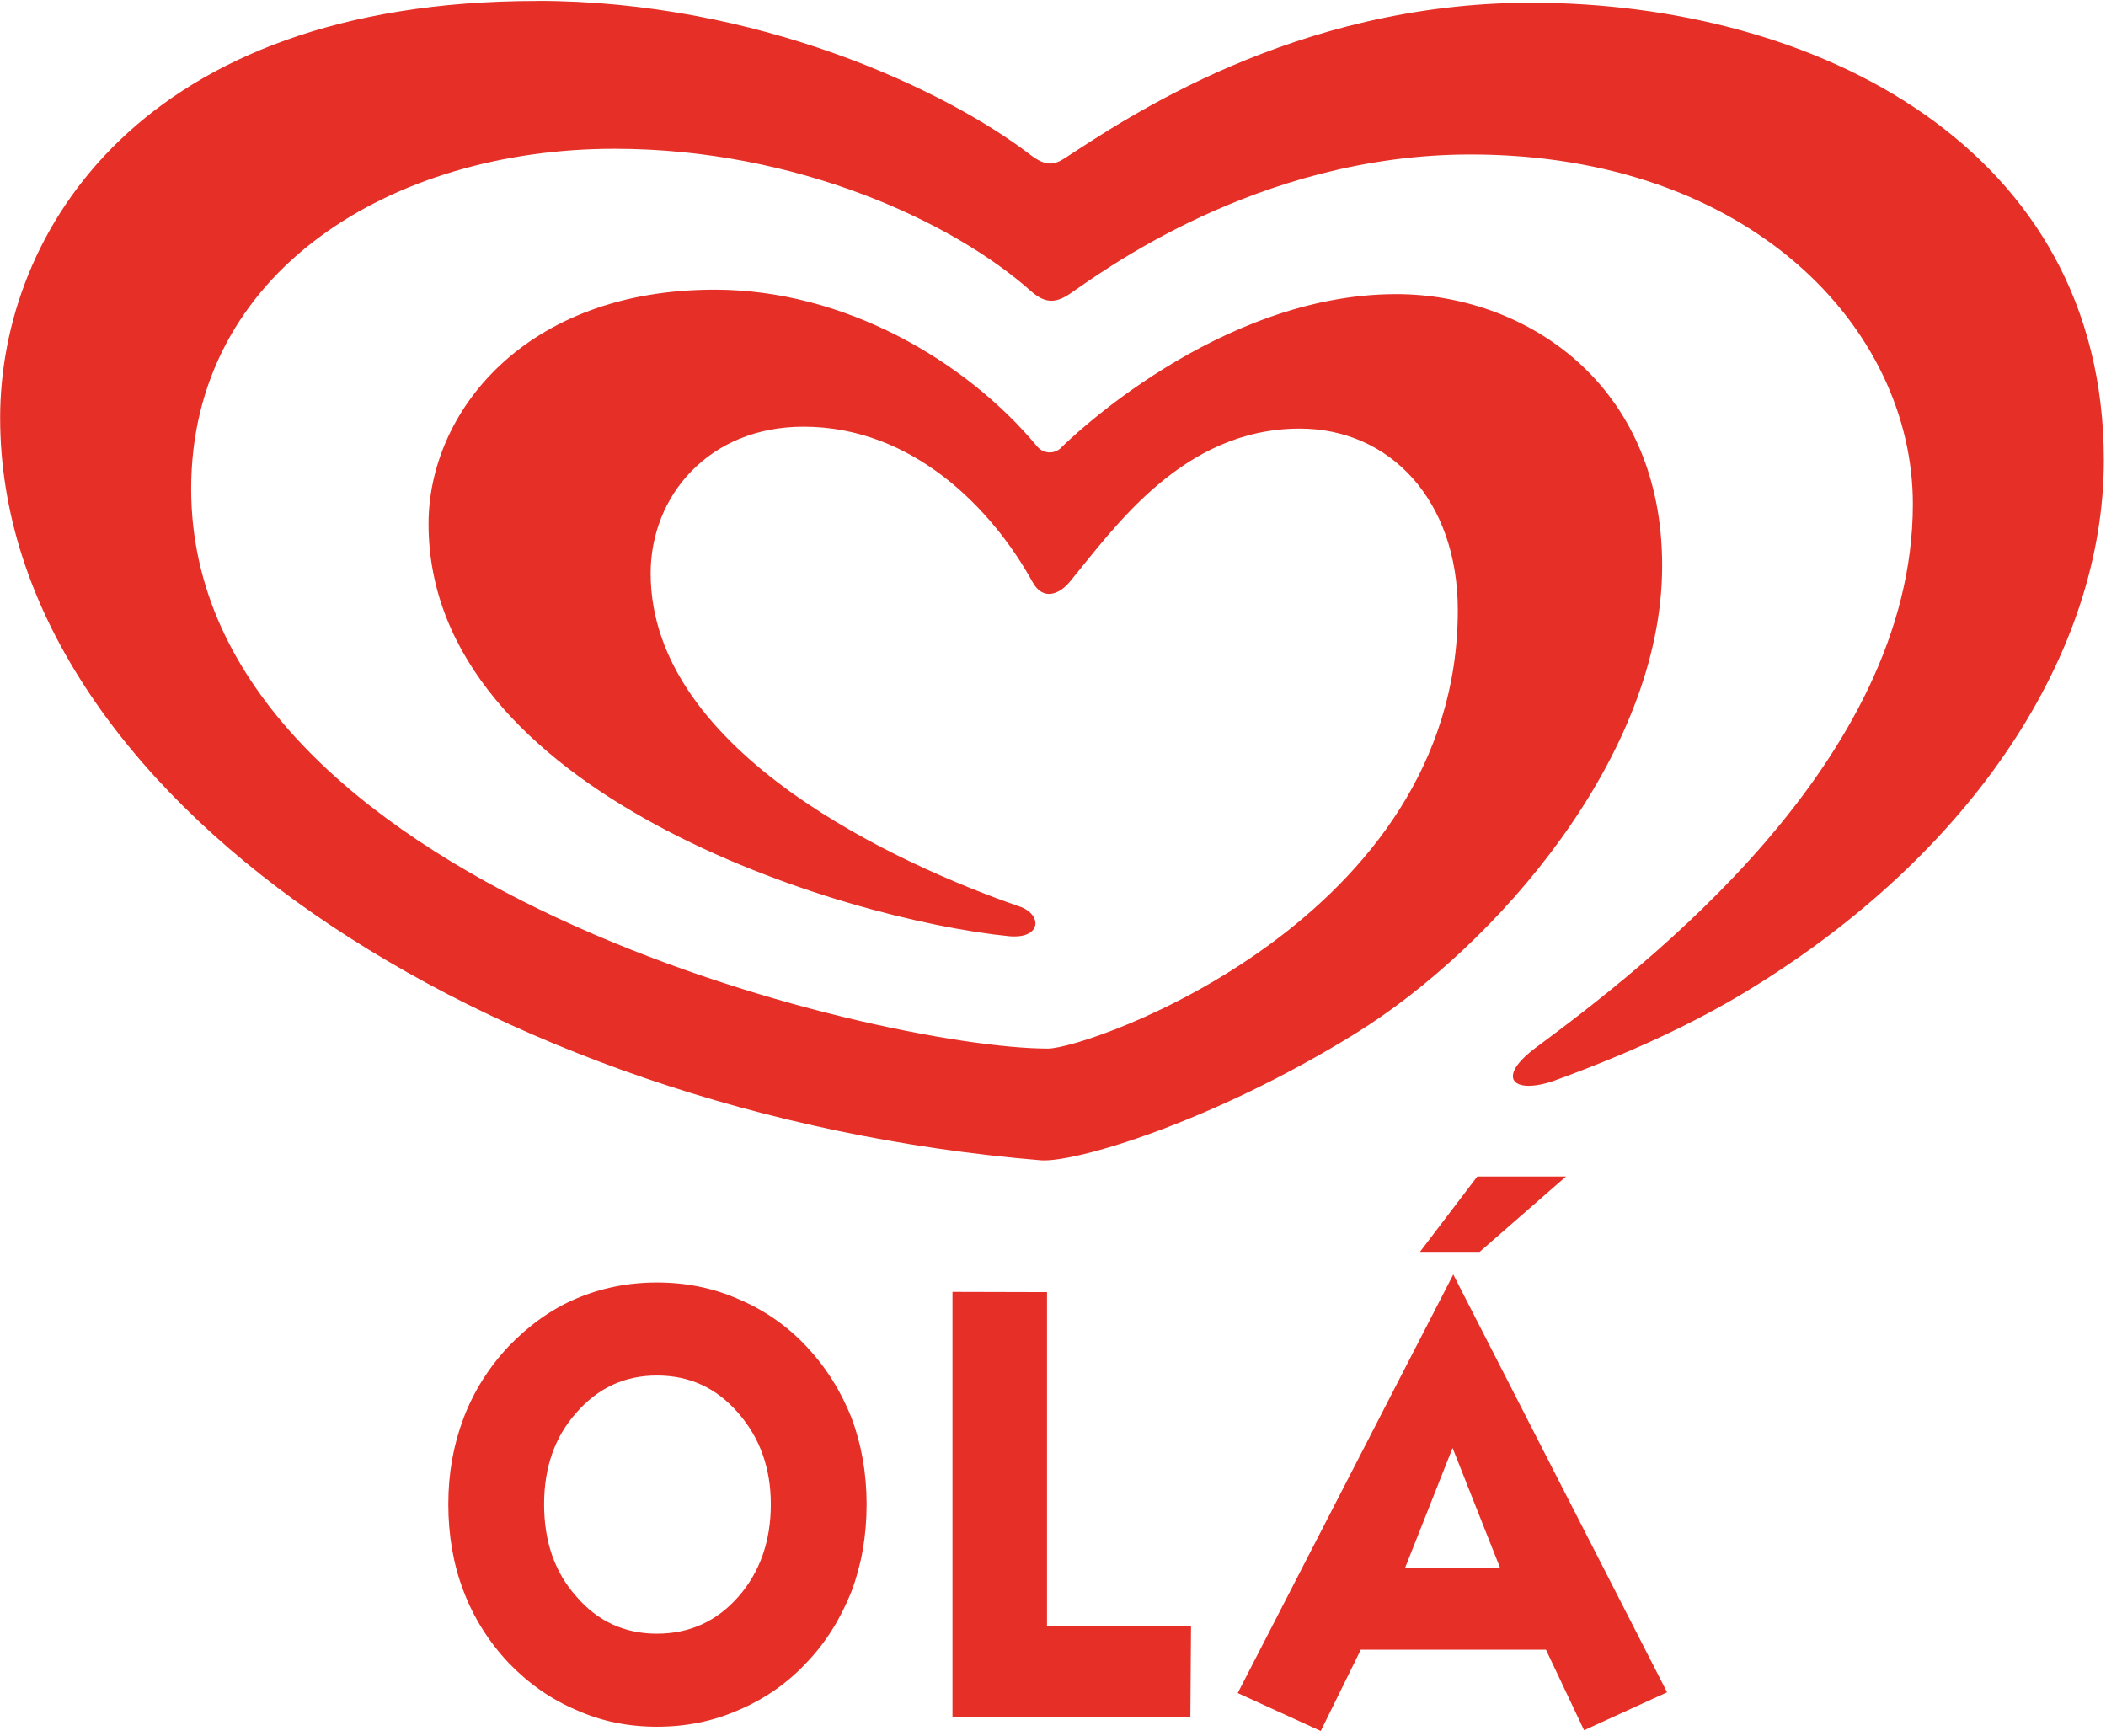
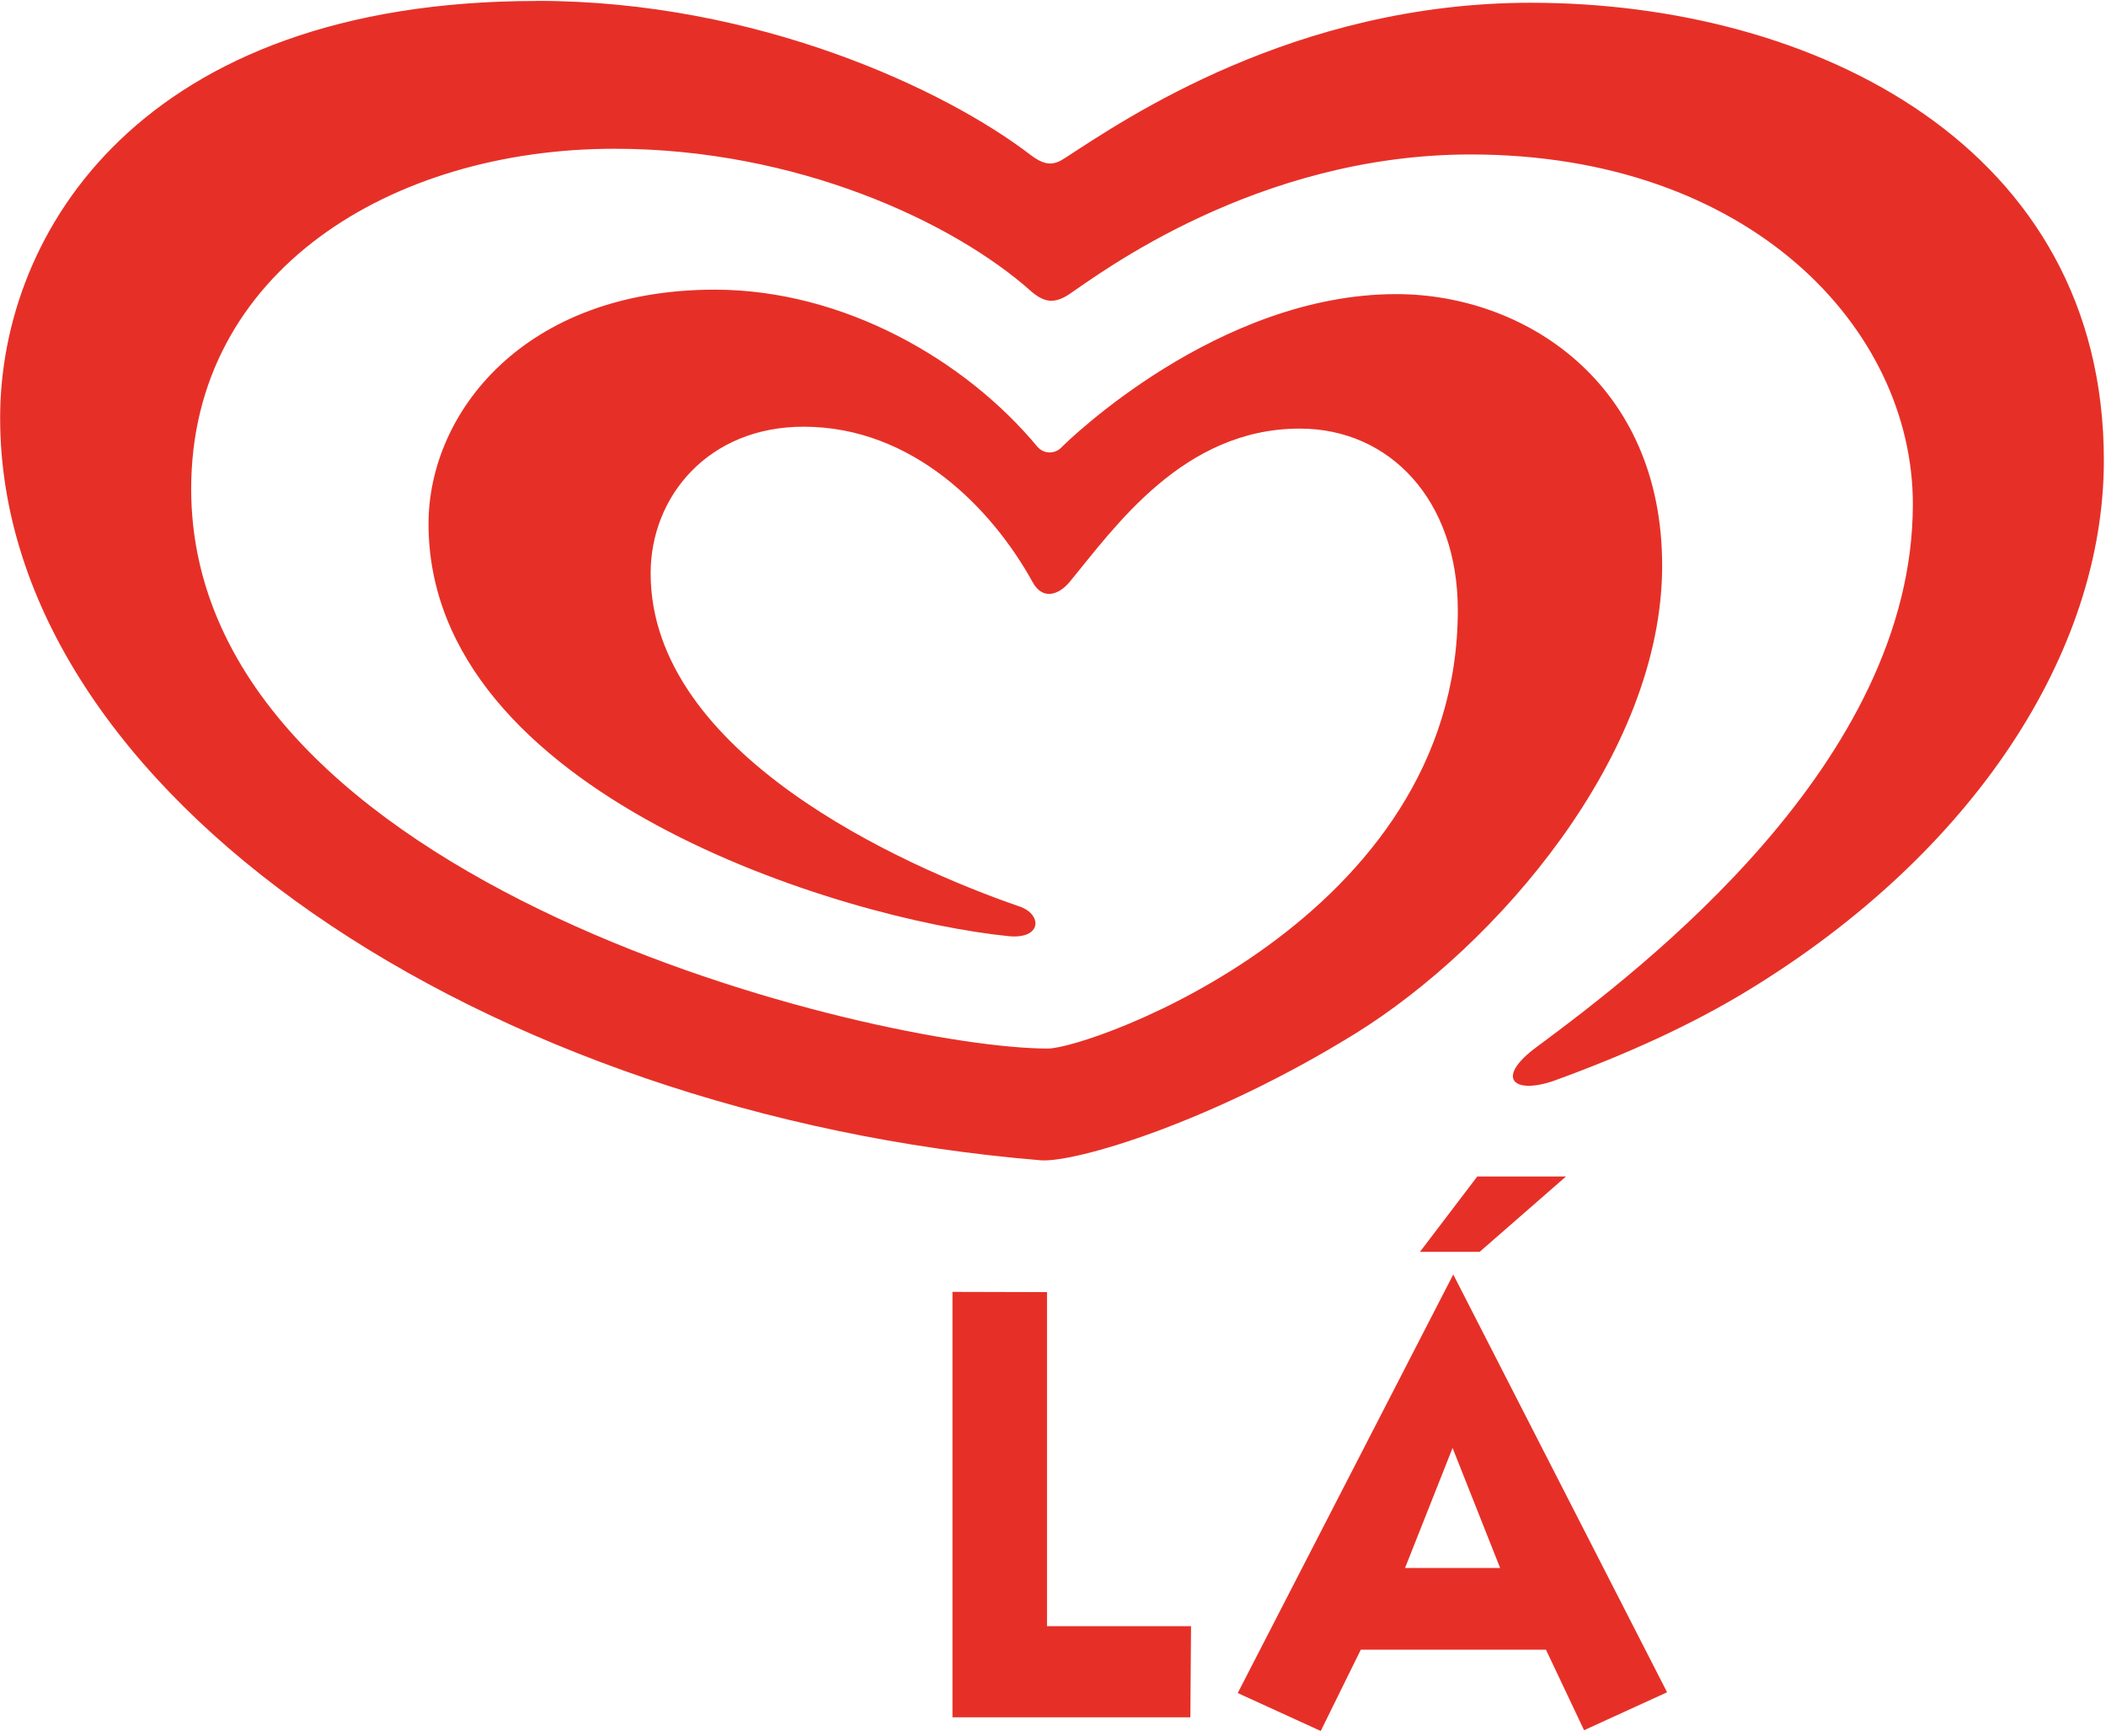
<svg xmlns="http://www.w3.org/2000/svg" xmlns:ns1="http://sodipodi.sourceforge.net/DTD/sodipodi-0.dtd" xmlns:ns2="http://www.inkscape.org/namespaces/inkscape" id="svg2" ns1:version="0.32" ns2:version="1.2.2 (732a01da63, 2022-12-09)" version="1.0" ns2:output_extension="org.inkscape.output.svg.inkscape" ns1:docname="Olá 2003.svg" viewBox="0 0 198.98 164" xml:space="preserve" width="198.98" height="164">
  <defs id="defs37" />
  <ns1:namedview id="namedview35" pagecolor="#ffffff" bordercolor="#666666" borderopacity="1.0" ns2:pageshadow="2" ns2:pageopacity="0.0" ns2:pagecheckerboard="0" showgrid="false" ns2:zoom="2.8294819" ns2:cx="105.49634" ns2:cy="84.821181" ns2:window-width="1366" ns2:window-height="705" ns2:window-x="-8" ns2:window-y="-8" ns2:window-maximized="1" ns2:current-layer="g6306" ns2:showpageshadow="2" ns2:deskcolor="#d1d1d1" />
  <g ns2:label="Layer 1" ns2:groupmode="layer" id="layer1" transform="translate(-235,-170.862)">
    <g id="g6306" transform="matrix(4.571,0,0,4.571,-839.296,-1681.668)">
      <g id="g415" transform="translate(-11.041,-14.87)">
        <path id="path3555" d="m 257.166,420.167 c 4.551,0 8.447,1.836 10.205,3.188 0.315,0.236 0.485,0.21 0.721,0.052 1.194,-0.774 4.722,-3.201 9.615,-3.201 5.877,0 11.845,2.978 11.845,9.458 0,3.975 -2.702,8.12 -7.346,10.953 -1.18,0.721 -2.545,1.338 -4.027,1.876 -0.839,0.289 -1.22,-0.065 -0.341,-0.708 2.191,-1.626 7.766,-5.876 7.766,-11.215 0,-3.621 -3.358,-7.228 -9.143,-7.228 -4.42,0 -7.686,2.479 -8.29,2.886 -0.315,0.21 -0.525,0.171 -0.787,-0.053 -1.6,-1.43 -4.84,-2.951 -8.618,-2.951 -4.604,0 -8.749,2.532 -8.749,7.031 0,8.211 14.245,11.57 17.708,11.57 0.853,0 8.473,-2.663 8.473,-9.064 0,-2.269 -1.403,-3.752 -3.266,-3.752 -2.413,0 -3.83,2.046 -4.761,3.175 -0.223,0.262 -0.551,0.38 -0.761,0 -0.839,-1.522 -2.479,-3.214 -4.735,-3.214 -1.968,0 -3.161,1.443 -3.161,3.03 0,3.725 5.195,6.048 7.621,6.887 0.472,0.157 0.472,0.669 -0.197,0.617 -3.463,-0.341 -12.015,-2.951 -12.015,-8.527 0,-2.283 1.967,-4.84 5.916,-4.84 2.663,0 5.181,1.456 6.663,3.24 0.144,0.171 0.38,0.158 0.511,0.013 0.131,-0.131 3.227,-3.161 6.913,-3.161 2.636,0 5.496,1.823 5.496,5.614 0,3.922 -3.437,7.87 -6.336,9.668 -2.964,1.836 -5.798,2.676 -6.506,2.624 -11.425,-0.945 -21.512,-7.543 -21.512,-15.348 0,-3.83 2.912,-8.618 11.097,-8.618 z" style="fill:#e63027;fill-opacity:1;fill-rule:evenodd;stroke:none" data-darkreader-inline-fill="" data-darkreader-inline-stroke="" />
        <g id="g408">
-           <path id="path3557" d="m 263.666,449.458 c -0.221,-0.554 -0.521,-1.038 -0.938,-1.482 -0.404,-0.429 -0.873,-0.748 -1.393,-0.969 -0.534,-0.235 -1.094,-0.346 -1.693,-0.346 -0.586,0 -1.146,0.111 -1.667,0.333 -0.521,0.222 -0.977,0.554 -1.393,0.983 -0.417,0.444 -0.729,0.942 -0.938,1.496 -0.208,0.554 -0.312,1.136 -0.312,1.773 0,0.637 0.104,1.246 0.312,1.786 0.208,0.554 0.521,1.052 0.938,1.496 0.417,0.43 0.873,0.748 1.393,0.97 0.521,0.235 1.081,0.346 1.667,0.346 0.599,0 1.159,-0.111 1.693,-0.346 0.521,-0.222 0.99,-0.54 1.393,-0.97 0.416,-0.429 0.716,-0.928 0.938,-1.482 0.208,-0.554 0.312,-1.149 0.312,-1.8 0,-0.637 -0.104,-1.232 -0.312,-1.787 z m -2.334,3.693 c -0.448,0.513 -1.011,0.77 -1.689,0.77 -0.666,0 -1.229,-0.257 -1.665,-0.77 -0.448,-0.5 -0.666,-1.136 -0.666,-1.905 0,-0.757 0.218,-1.392 0.666,-1.893 0.448,-0.513 0.999,-0.769 1.665,-0.769 0.678,0 1.229,0.256 1.677,0.769 0.448,0.513 0.678,1.136 0.678,1.893 0,0.769 -0.23,1.405 -0.666,1.905 z" style="fill:#e63027;fill-opacity:1;fill-rule:evenodd;stroke:none" data-darkreader-inline-fill="" data-darkreader-inline-stroke="" />
          <path id="path3559" d="m 265.754,446.855 1.953,0.005 v 6.905 h 2.977 l -0.014,1.884 h -4.917 v -8.794 z" style="fill:#e63027;fill-opacity:1;fill-rule:evenodd;stroke:none" data-darkreader-inline-fill="" data-darkreader-inline-stroke="" />
          <path id="path3561" style="fill:#e63027;fill-opacity:1;fill-rule:evenodd;stroke:none" d="m 276.601,444.469 -1.185,1.558 h 1.234 l 1.785,-1.558 z m -0.497,2.026 -4.455,8.653 1.716,0.784 0.828,-1.681 h 3.827 l 0.788,1.665 1.716,-0.784 z m -0.014,3.586 0.983,2.482 h -1.966 z" />
        </g>
      </g>
    </g>
  </g>
  <style type="text/css" id="style34">
	.st0{fill-rule:evenodd;clip-rule:evenodd;fill:#E63027;}
</style>
</svg>